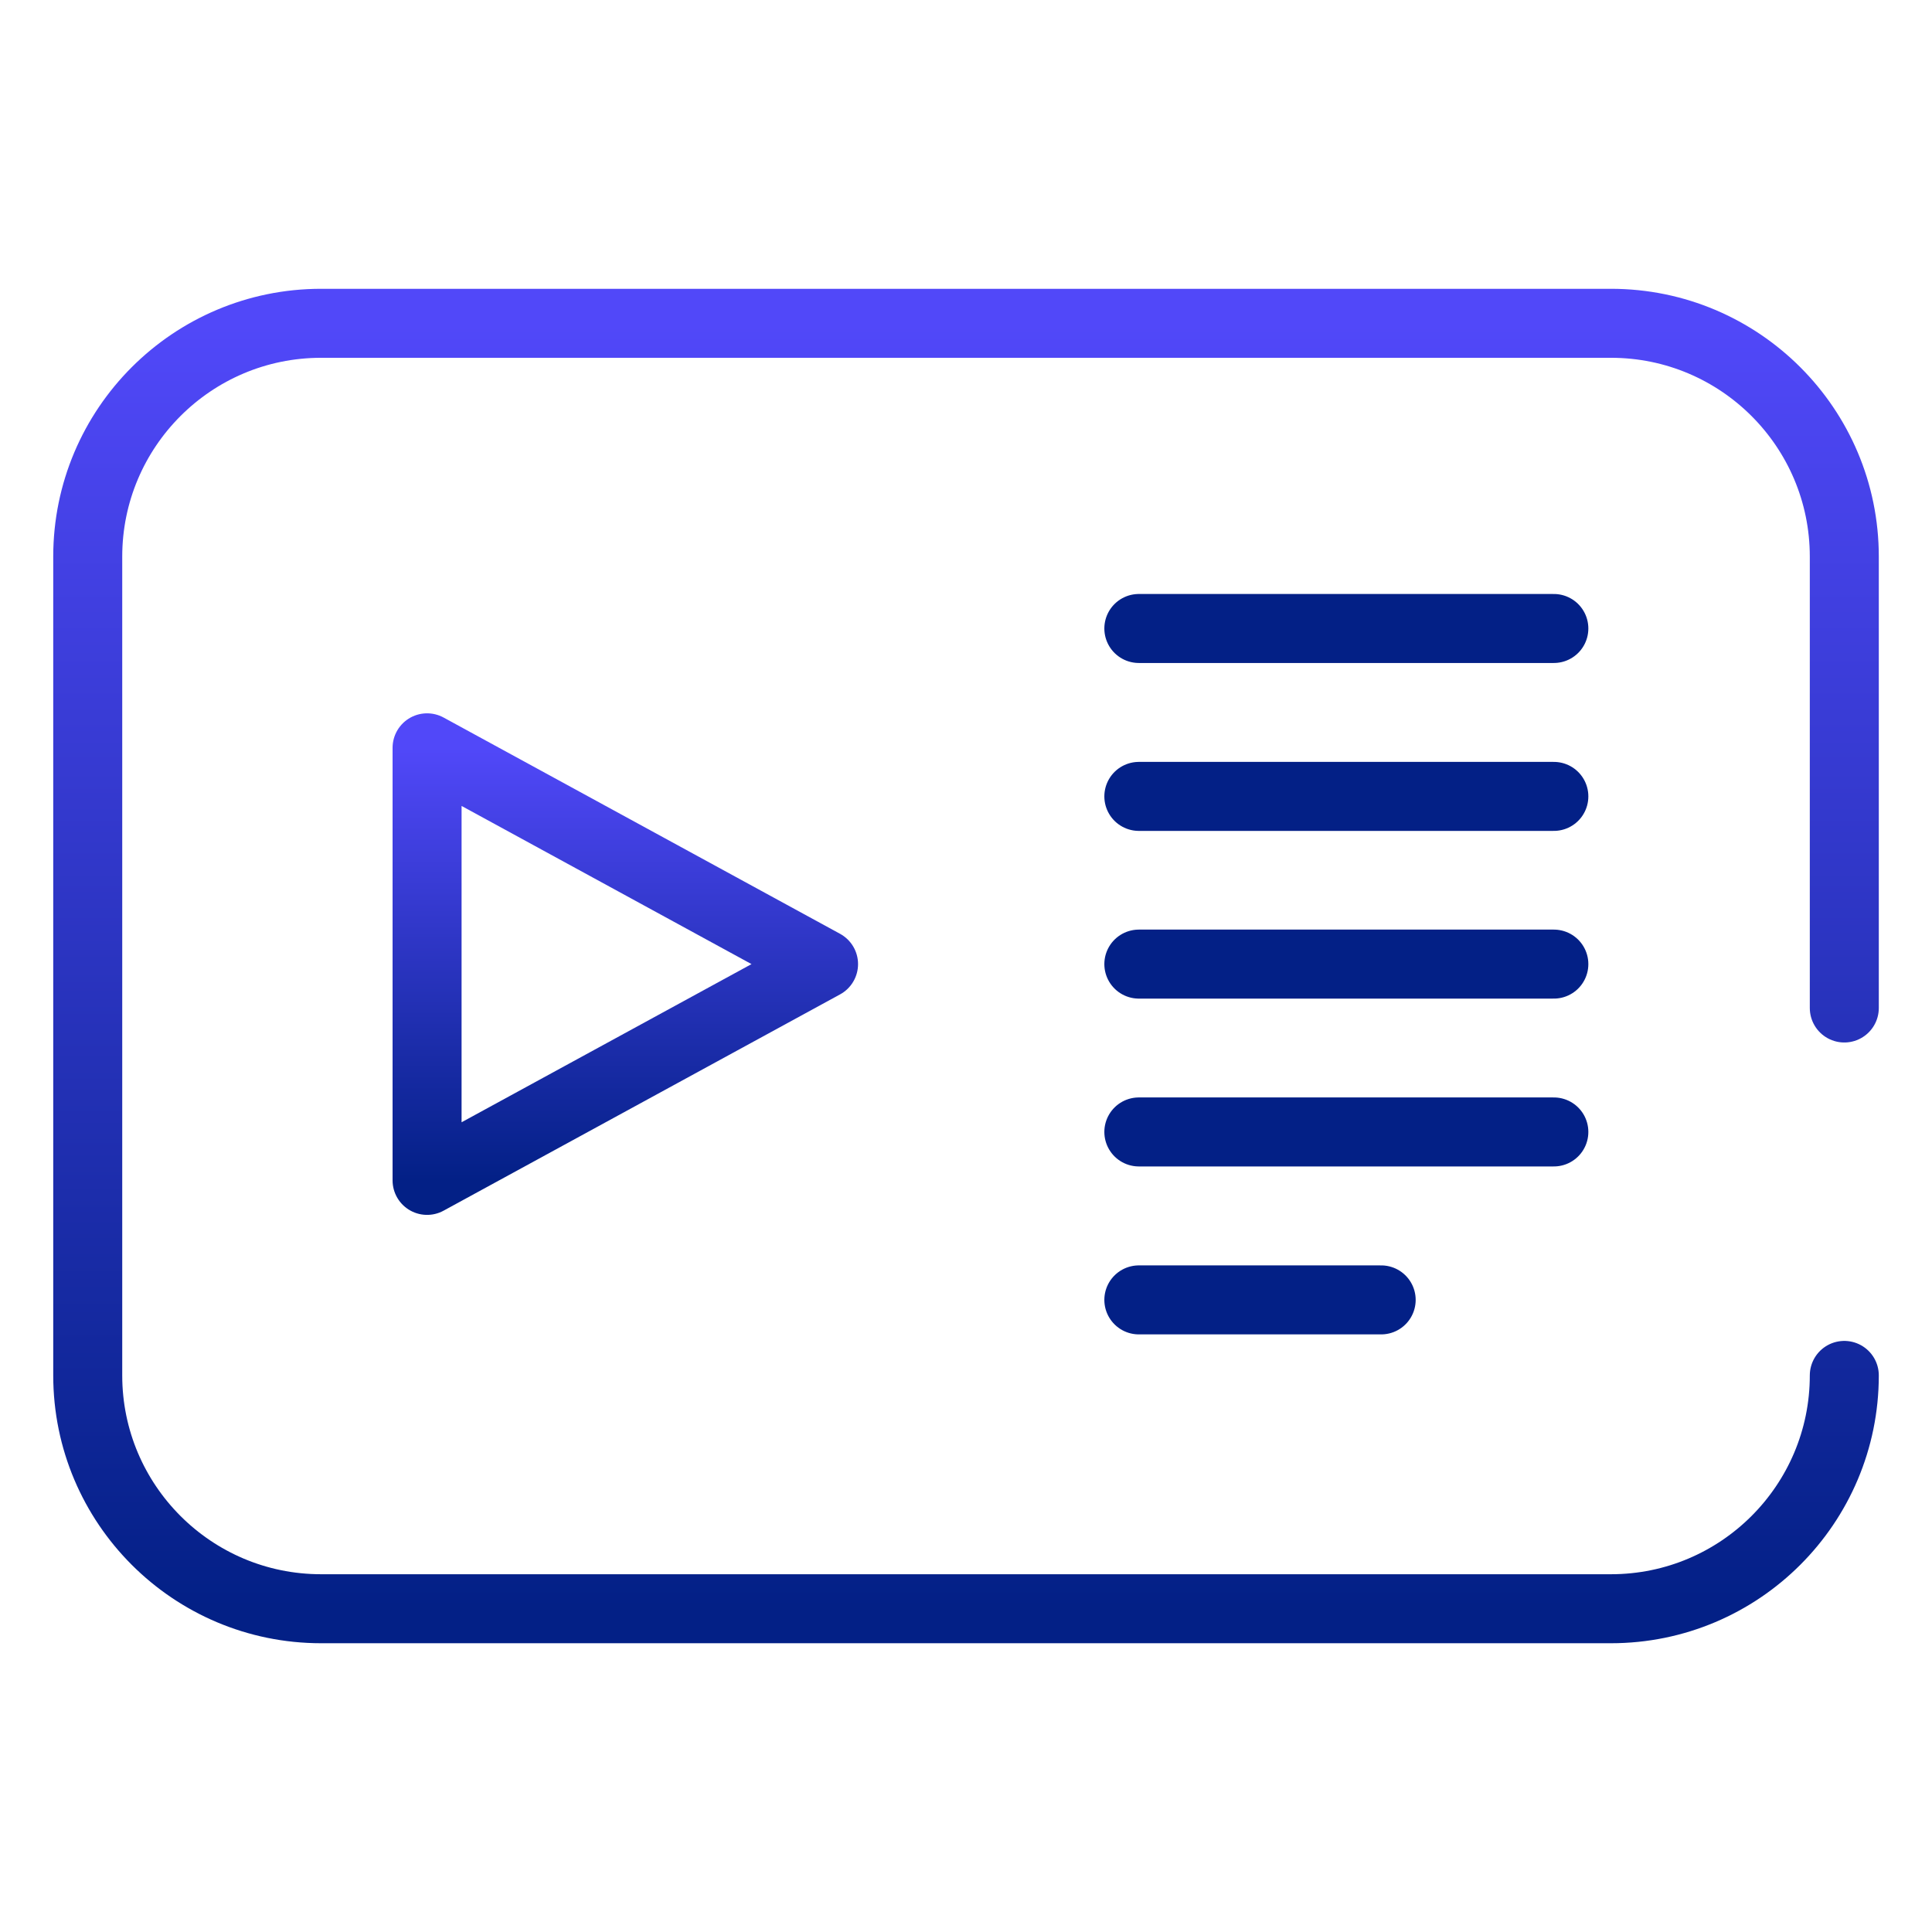
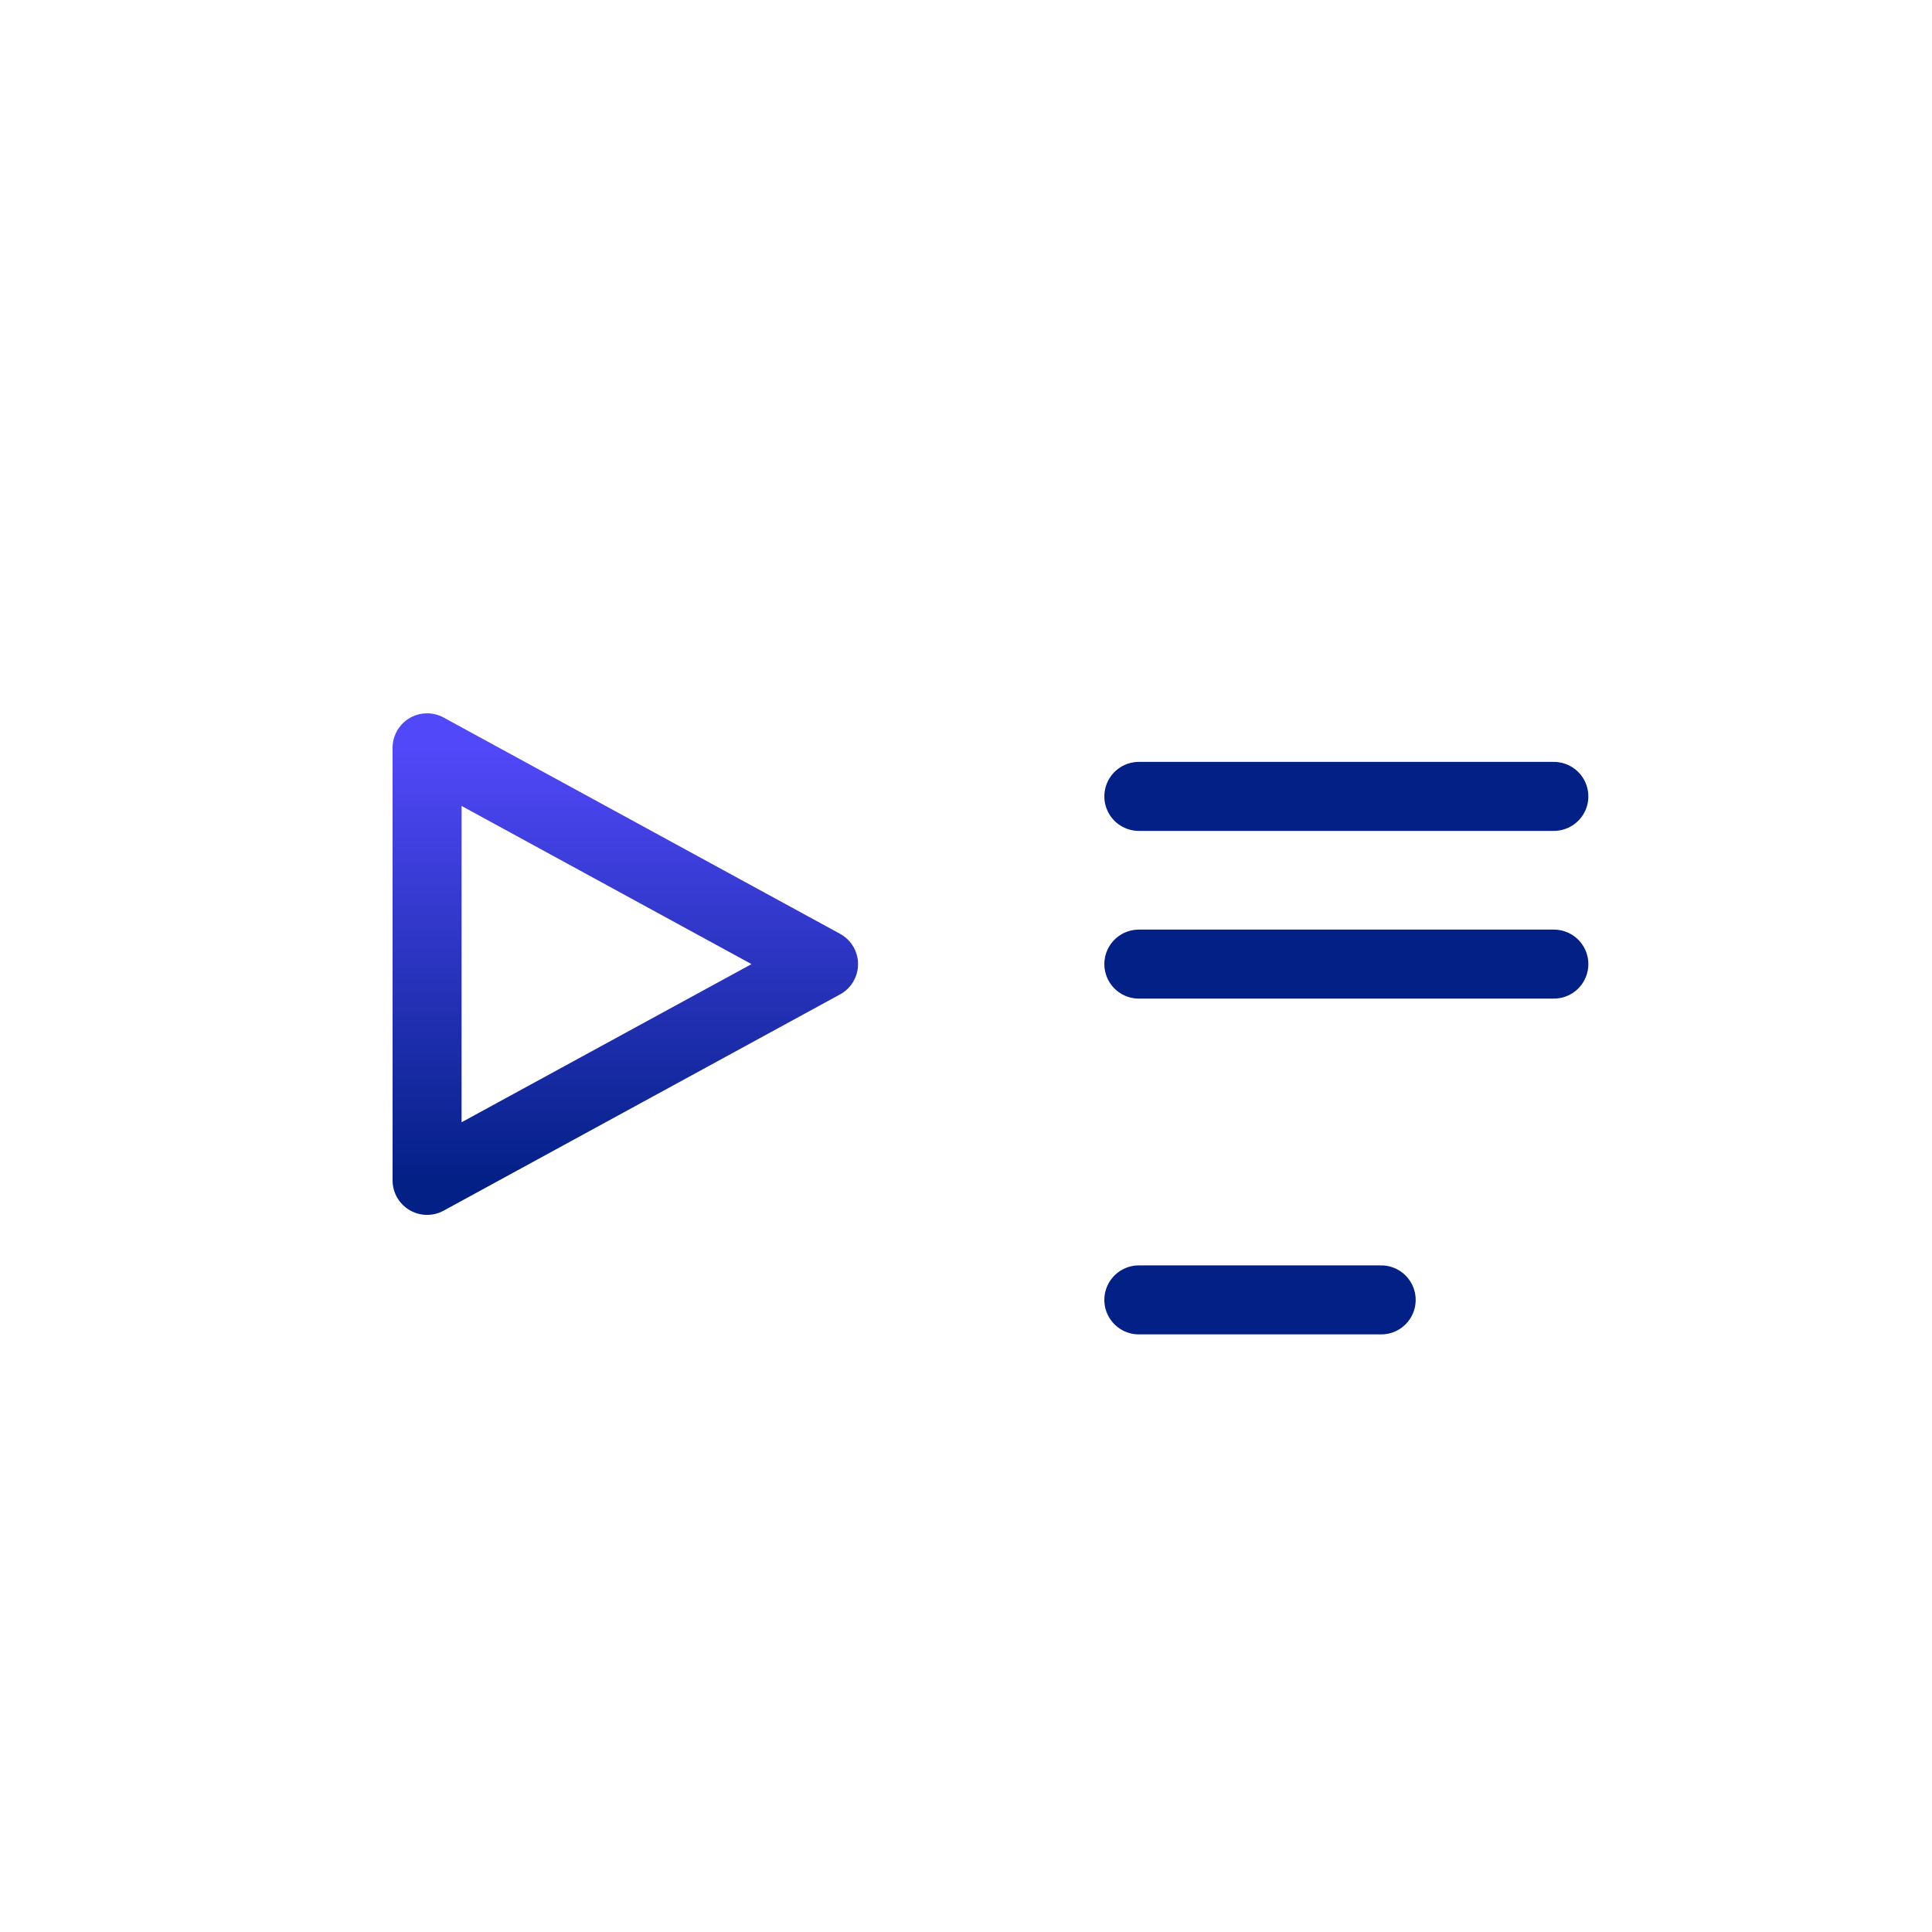
<svg xmlns="http://www.w3.org/2000/svg" width="56" height="56" viewBox="0 0 56 56" fill="none">
  <path d="M23.871 27.945L12.379 21.676V34.214L23.871 27.945Z" stroke="url(#paint0_linear_4595_25533)" stroke-width="2" stroke-linecap="round" stroke-linejoin="round" />
-   <path d="M53.458 39.867C53.458 43.6 50.429 46.63 46.695 46.63H9.306C5.572 46.63 2.543 43.6 2.543 39.867V16.134C2.543 12.4 5.572 9.371 9.306 9.371H46.695C50.429 9.371 53.458 12.4 53.458 16.134V29.217" stroke="url(#paint1_linear_4595_25533)" stroke-width="2" stroke-linecap="round" stroke-linejoin="round" />
-   <path d="M33.01 18.217H45.039" stroke="#032086" stroke-width="2" stroke-linecap="round" stroke-linejoin="round" />
  <path d="M33.01 23.084H45.039" stroke="#032086" stroke-width="2" stroke-linecap="round" stroke-linejoin="round" />
  <path d="M33.01 27.945H45.039" stroke="#032086" stroke-width="2" stroke-linecap="round" stroke-linejoin="round" />
-   <path d="M33.01 32.81H45.039" stroke="#032086" stroke-width="2" stroke-linecap="round" stroke-linejoin="round" />
  <path d="M33.01 37.678H40.034" stroke="#032086" stroke-width="2" stroke-linecap="round" stroke-linejoin="round" />
  <defs>
    <linearGradient id="paint0_linear_4595_25533" x1="18.125" y1="21.676" x2="18.125" y2="34.214" gradientUnits="userSpaceOnUse">
      <stop stop-color="#5148F9" />
      <stop offset="1" stop-color="#032086" />
    </linearGradient>
    <linearGradient id="paint1_linear_4595_25533" x1="28.001" y1="9.371" x2="28.001" y2="46.63" gradientUnits="userSpaceOnUse">
      <stop stop-color="#5148F9" />
      <stop offset="1" stop-color="#032086" />
    </linearGradient>
  </defs>
</svg>